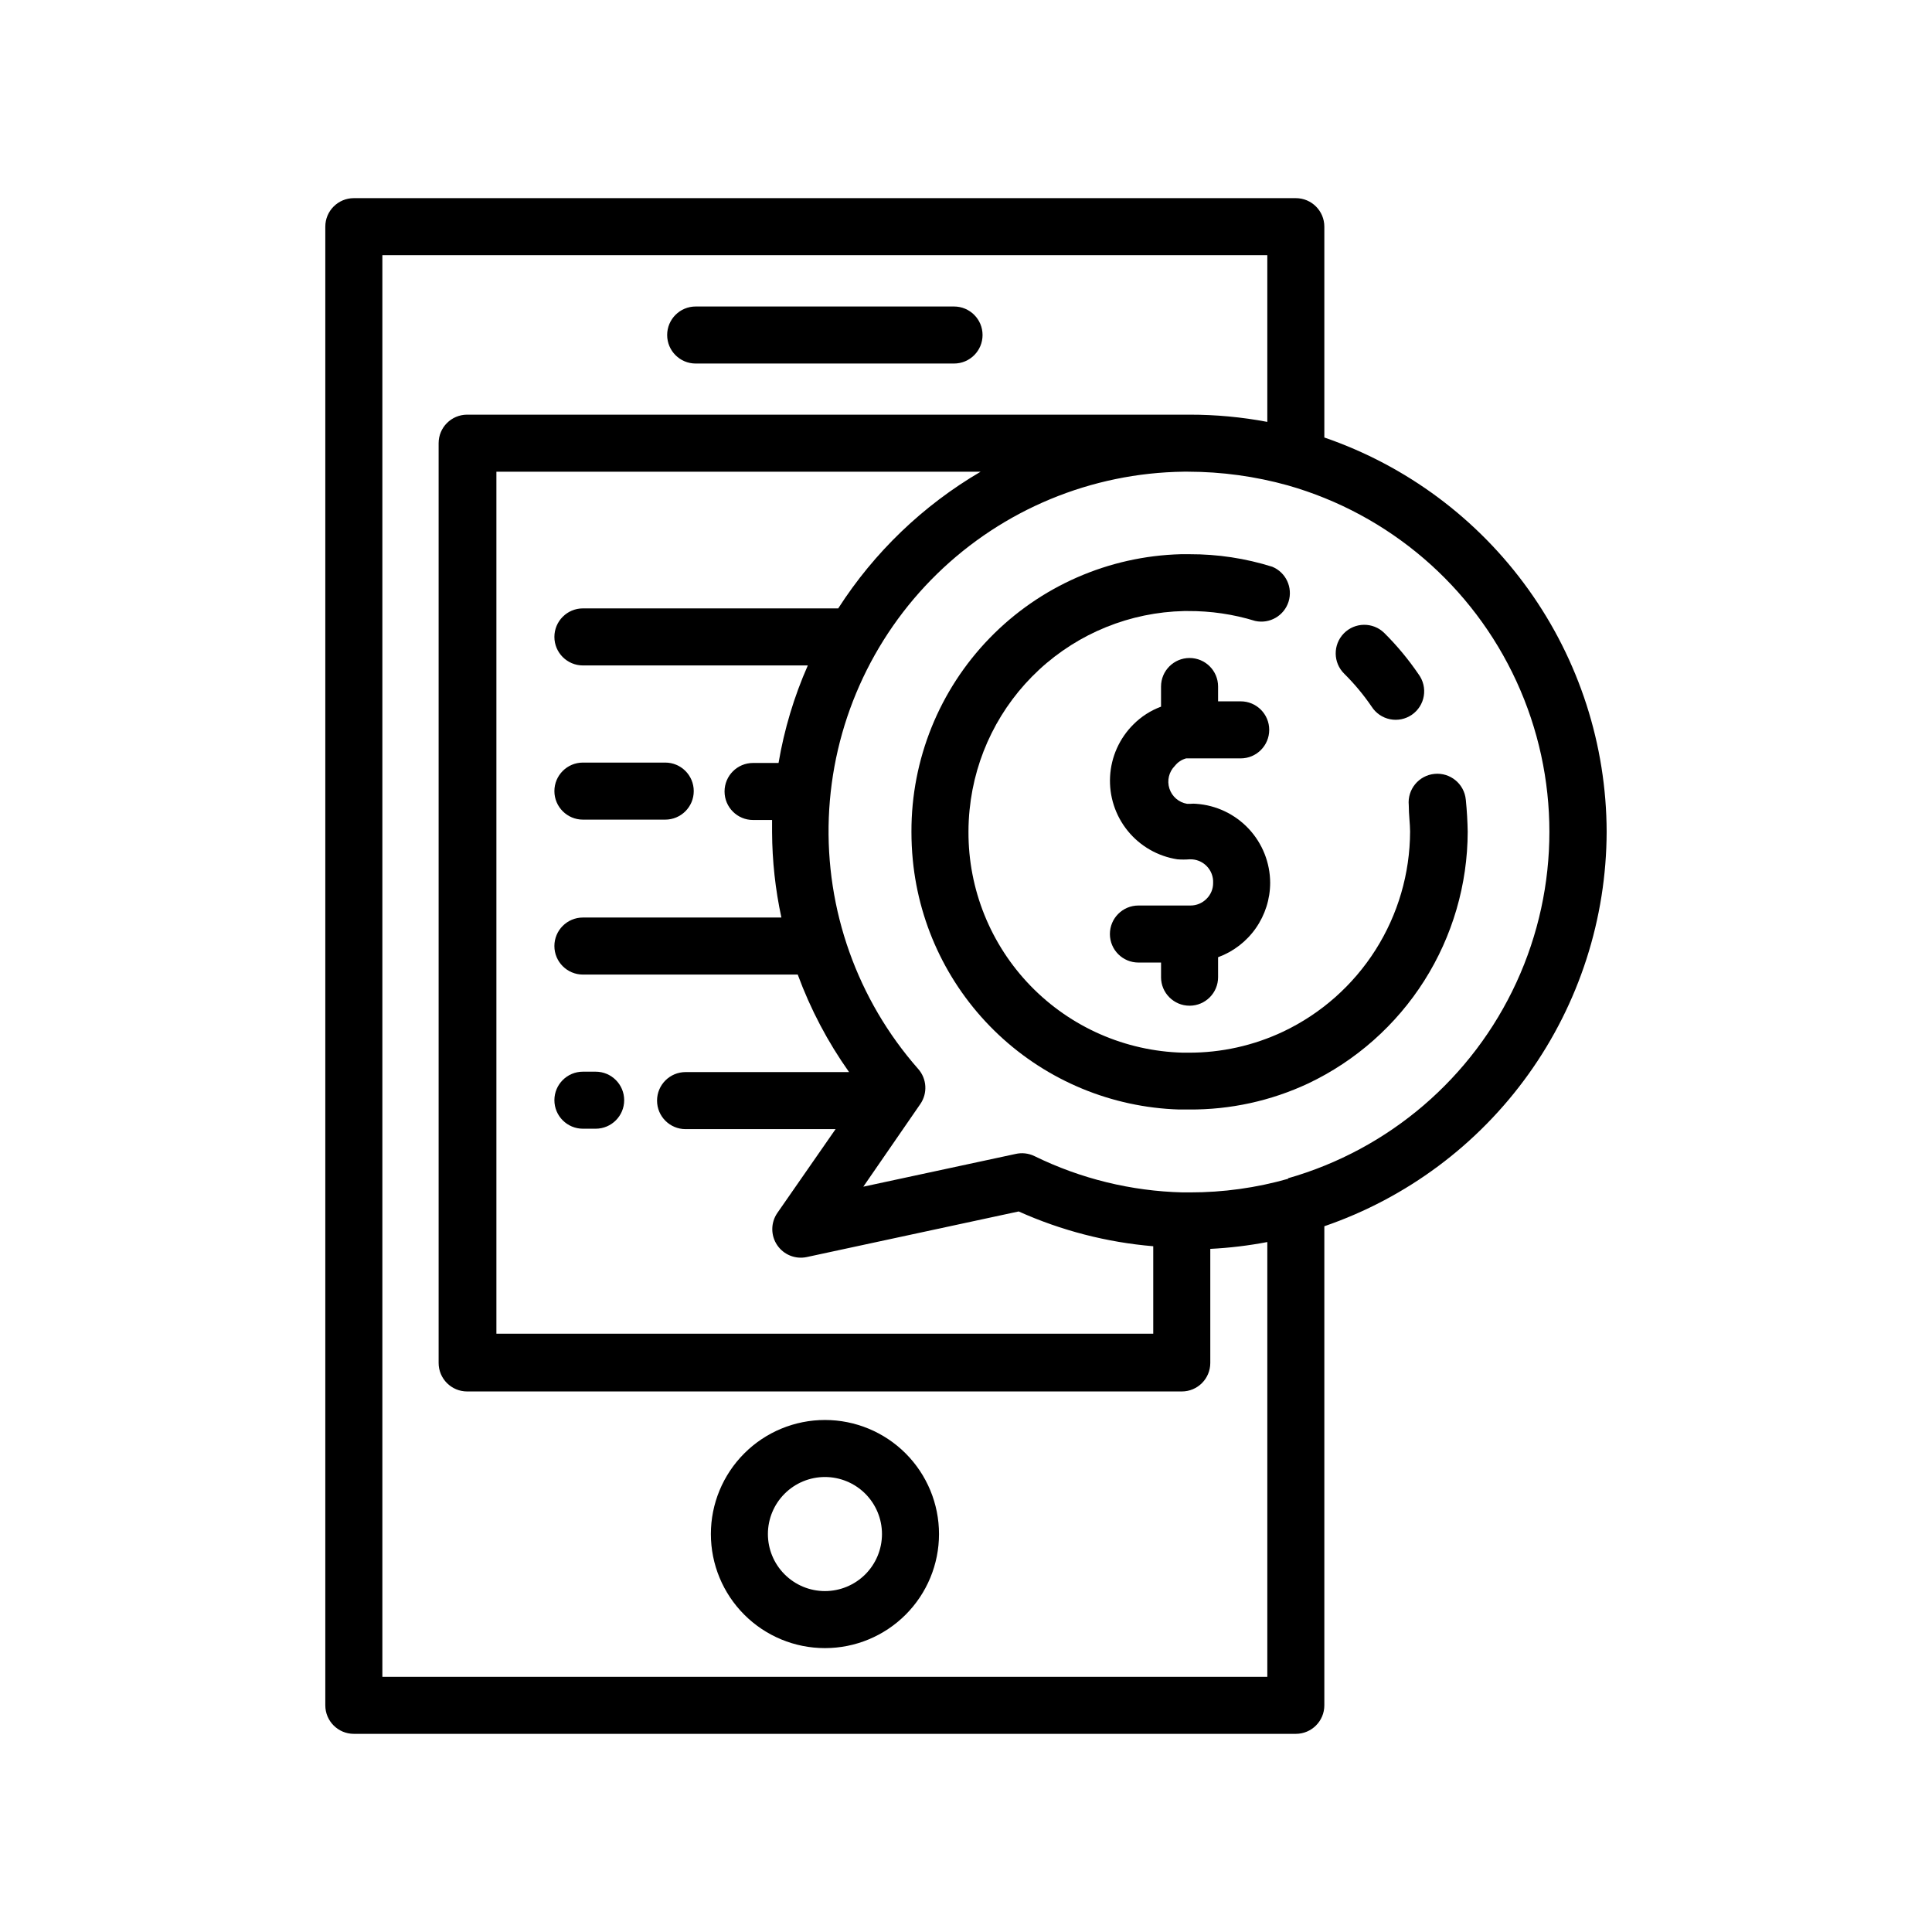
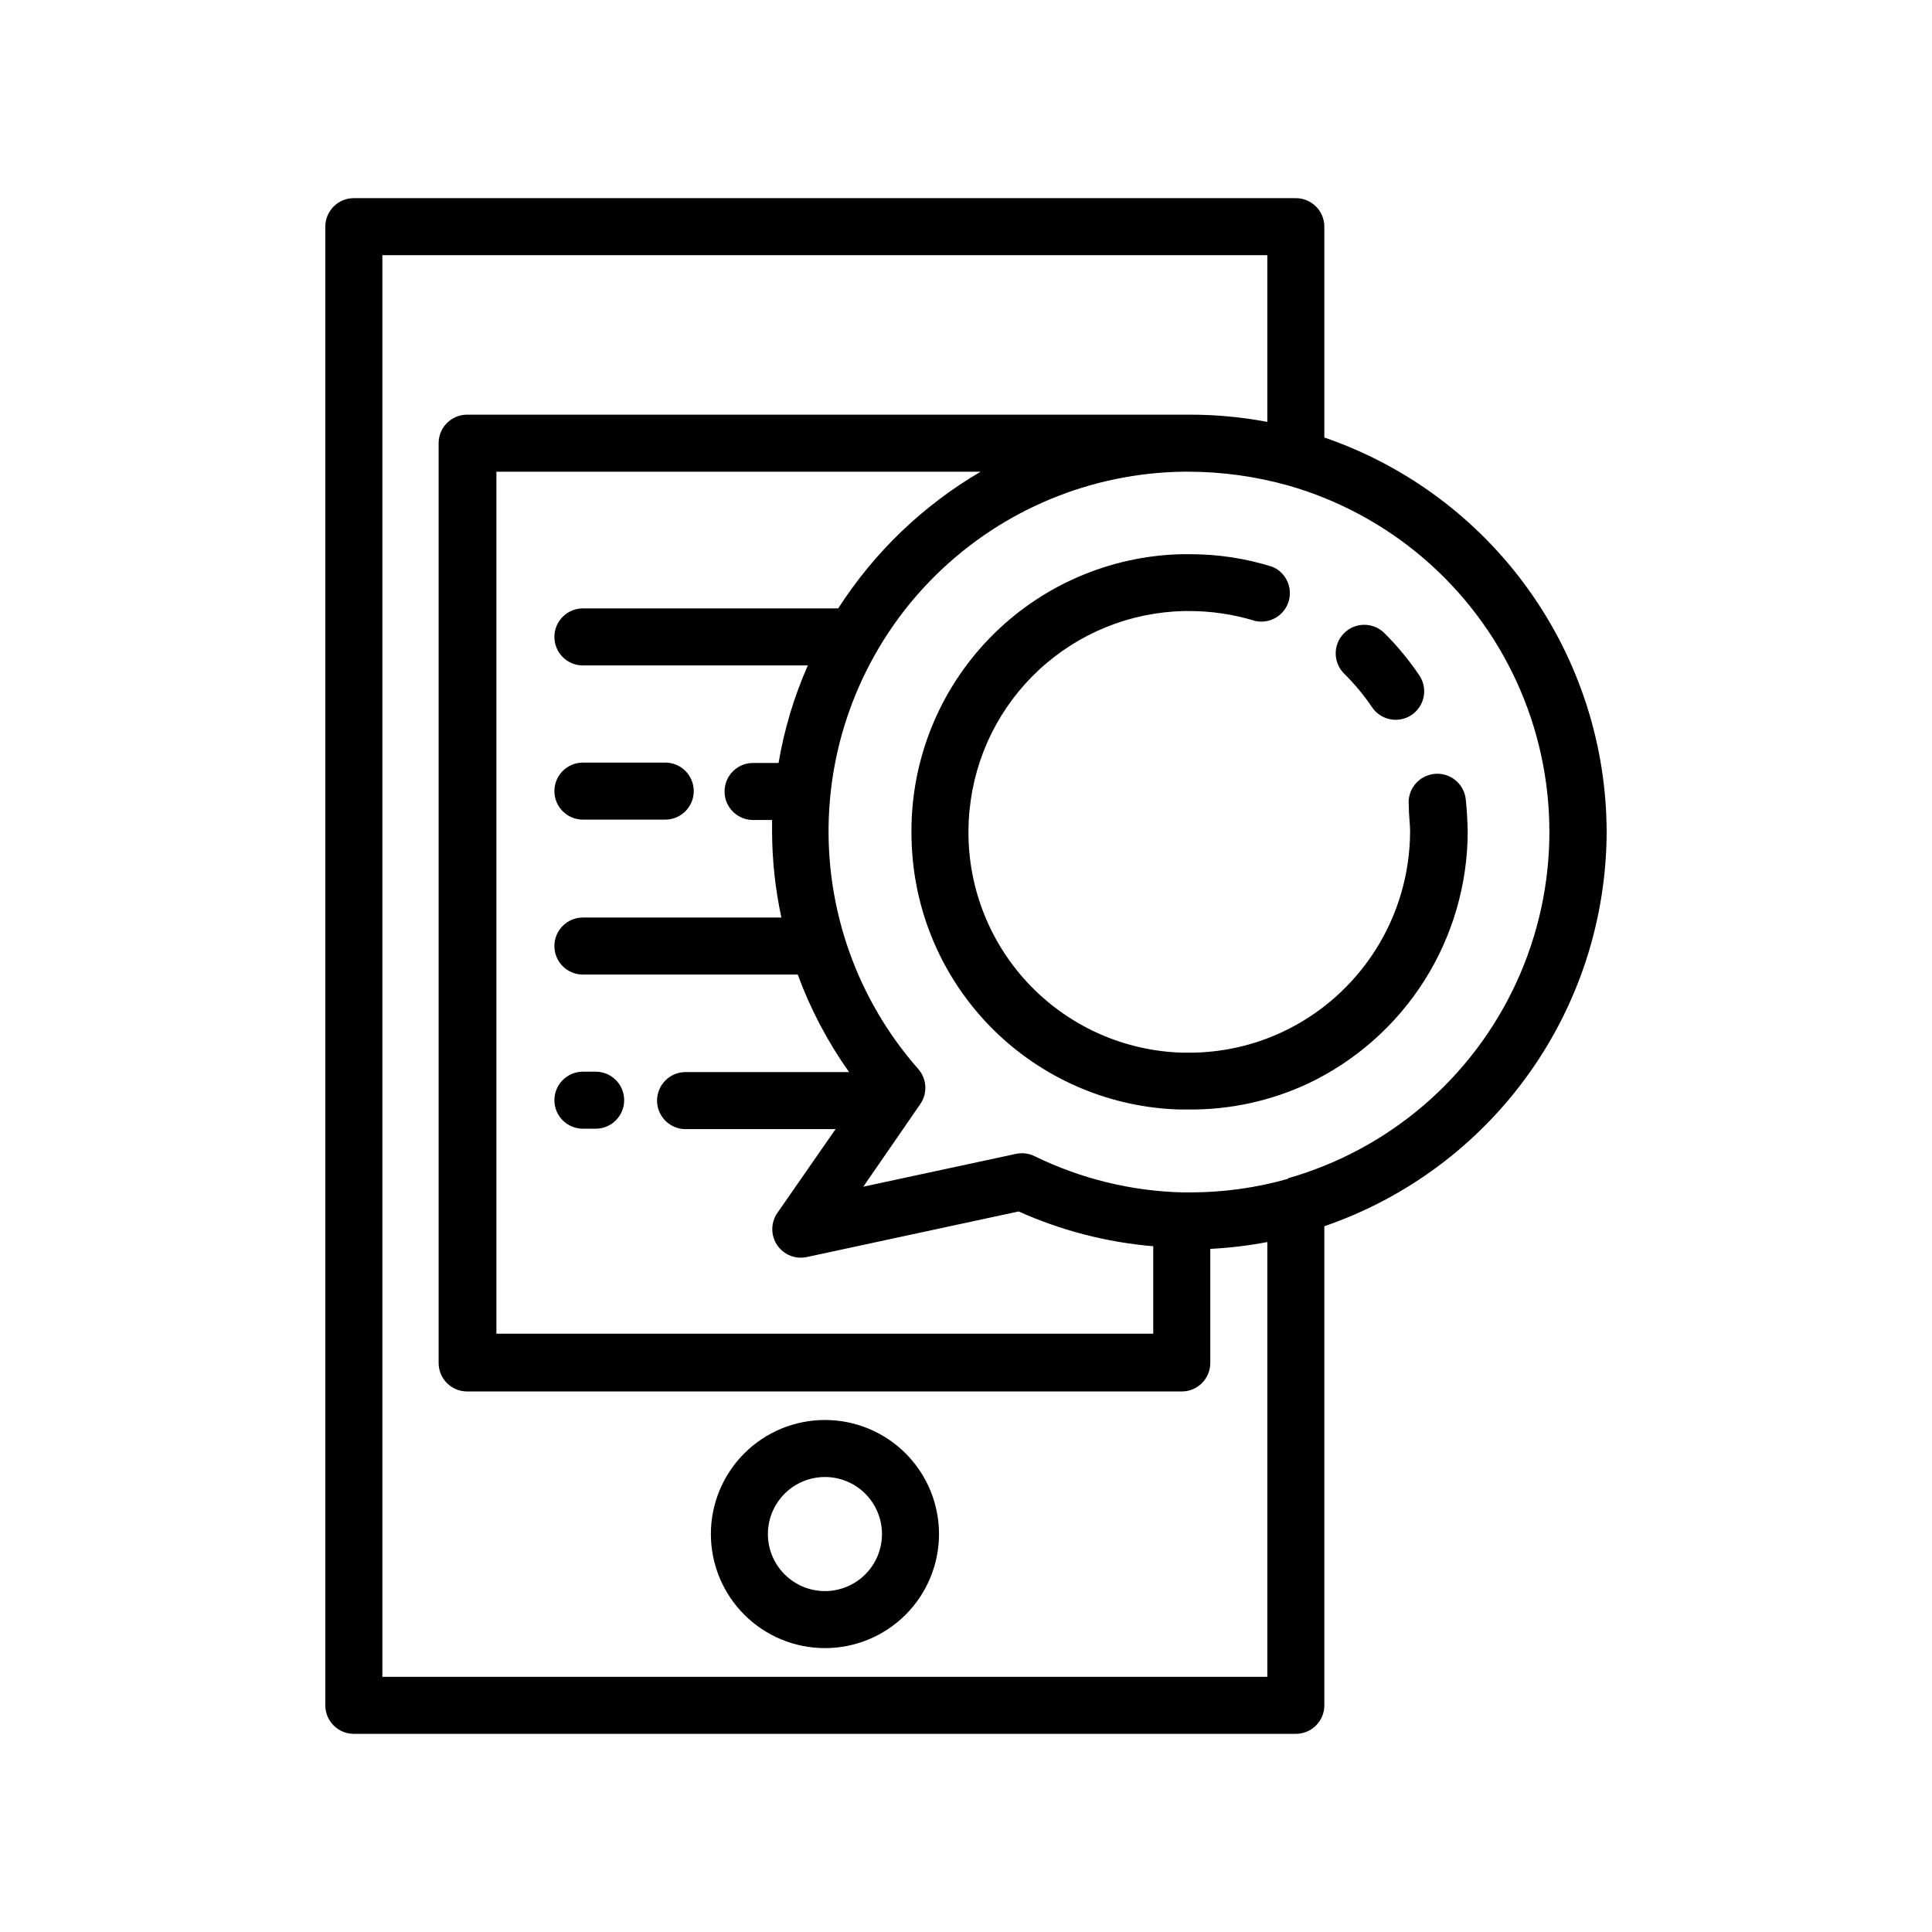
<svg xmlns="http://www.w3.org/2000/svg" fill="#000000" width="800px" height="800px" version="1.1" viewBox="144 144 512 512">
  <g>
    <path d="m362.62 520.31c-8.02 0-15.707 3.184-21.375 8.852-5.672 5.672-8.855 13.359-8.855 21.375 0 8.02 3.184 15.707 8.855 21.375 5.668 5.672 13.355 8.855 21.375 8.855 8.016 0 15.703-3.184 21.375-8.855 5.668-5.668 8.852-13.355 8.852-21.375 0-8.016-3.184-15.703-8.852-21.375-5.672-5.668-13.359-8.852-21.375-8.852zm0 45.344c-4.012 0-7.856-1.594-10.688-4.43-2.836-2.832-4.43-6.676-4.43-10.688 0-4.008 1.594-7.852 4.43-10.688 2.832-2.832 6.676-4.426 10.688-4.426 4.008 0 7.852 1.594 10.688 4.426 2.832 2.836 4.426 6.68 4.426 10.688 0 4.012-1.594 7.856-4.426 10.688-2.836 2.836-6.68 4.43-10.688 4.43z" />
-     <path d="m328.36 240.34h68.469c4.176 0 7.559-3.383 7.559-7.555 0-4.176-3.383-7.559-7.559-7.559h-68.469c-4.172 0-7.555 3.383-7.555 7.559 0 4.172 3.383 7.555 7.555 7.555z" />
    <path d="m532.45 355.91c-0.402-4.172-4.113-7.231-8.285-6.824-4.176 0.402-7.231 4.113-6.828 8.285 0 2.519 0.352 5.039 0.352 7.004-0.035 11.105-3.207 21.973-9.152 31.348-5.949 9.379-14.422 16.887-24.449 21.652-7.875 3.727-16.484 5.637-25.191 5.594h-1.461c-15.238-0.41-29.707-6.762-40.32-17.703-10.609-10.941-16.52-25.598-16.461-40.84 0-1.98 0.102-3.945 0.301-5.894h0.004c1.41-14.195 7.973-27.383 18.441-37.074 10.469-9.691 24.125-15.211 38.387-15.523h1.008c6.043-0.039 12.059 0.844 17.836 2.621 3.824 0.852 7.668-1.363 8.848-5.102 1.18-3.738-0.691-7.758-4.312-9.258-7.094-2.227-14.484-3.348-21.918-3.324h-2.316c-19.148 0.512-37.336 8.492-50.676 22.238-13.34 13.746-20.773 32.164-20.715 51.316 0 2.519 0.117 4.988 0.352 7.406 1.695 17.727 9.793 34.223 22.773 46.41 12.984 12.188 29.965 19.223 47.762 19.789h2.672-0.004c10.914 0.082 21.707-2.273 31.59-6.902 12.621-5.996 23.289-15.445 30.77-27.246 7.477-11.805 11.465-25.484 11.5-39.457-0.051-2.719-0.199-5.492-0.504-8.516z" />
    <path d="m507.51 331.28c1.105 1.723 2.863 2.922 4.867 3.324 2.008 0.406 4.09-0.023 5.777-1.184 1.684-1.16 2.828-2.953 3.164-4.969 0.34-2.019-0.152-4.086-1.363-5.734-2.684-3.945-5.734-7.625-9.121-10.984-2.992-2.922-7.785-2.863-10.707 0.125-2.918 2.992-2.863 7.785 0.129 10.707 2.691 2.668 5.121 5.586 7.254 8.715z" />
-     <path d="m458.34 344.98h14.461c4.172 0 7.555-3.387 7.555-7.559 0-4.176-3.383-7.559-7.555-7.559h-5.996v-3.93c0-4.172-3.383-7.555-7.559-7.555-4.172 0-7.559 3.383-7.559 7.555v5.34c-2.746 1.016-5.238 2.613-7.305 4.688-3.711 3.68-5.922 8.609-6.199 13.828-0.281 5.219 1.391 10.355 4.688 14.41s7.984 6.738 13.152 7.531c1.07 0.082 2.148 0.082 3.223 0 1.68-0.07 3.309 0.562 4.496 1.75s1.824 2.82 1.75 4.496c0.016 1.594-0.621 3.121-1.762 4.234-1.117 1.129-2.641 1.766-4.231 1.762h-13.805c-4.176 0-7.559 3.383-7.559 7.559 0 4.172 3.383 7.555 7.559 7.555h5.996v3.879l-0.004 0.004c0 4.172 3.387 7.555 7.559 7.555 4.176 0 7.559-3.383 7.559-7.555v-5.293c4.035-1.48 7.523-4.16 9.992-7.684 2.465-3.519 3.797-7.715 3.812-12.016-0.016-5.32-2.043-10.445-5.68-14.332-3.637-3.887-8.609-6.254-13.918-6.625-0.504-0.051-1.012-0.051-1.512 0h-0.91c-2.199-0.363-4.008-1.93-4.688-4.055-0.68-2.121-0.113-4.449 1.465-6.019 0.754-0.957 1.797-1.648 2.973-1.965z" />
    <path d="m569.78 364.43c-0.066-23.031-7.309-45.469-20.719-64.195-13.406-18.727-32.316-32.809-54.098-40.293v-55.875c0-4.172-3.383-7.555-7.555-7.555h-249.64c-4.176 0-7.559 3.383-7.559 7.555v391.86c0 4.176 3.383 7.559 7.559 7.559h249.64c4.172 0 7.555-3.383 7.555-7.559v-126.96c21.789-7.488 40.703-21.578 54.113-40.316 13.41-18.734 20.645-41.184 20.703-64.223zm-324.45 223.94v-376.75h234.52v44.184c-6.793-1.281-13.691-1.922-20.605-1.914h-191.45 0.004c-4.176 0-7.559 3.383-7.559 7.555v243.75c0 4.172 3.383 7.555 7.559 7.555h189.38c4.176 0 7.559-3.383 7.559-7.555v-30.23c5.074-0.254 10.125-0.859 15.113-1.812v115.22zm120.91-283.14h-67.762c-4.172 0-7.559 3.387-7.559 7.559 0 4.172 3.387 7.559 7.559 7.559h59.602c-3.644 8.258-6.25 16.941-7.758 25.844h-6.754c-4.172 0-7.555 3.383-7.555 7.559 0 4.172 3.383 7.555 7.555 7.555h5.039v3.223 0.004c0.035 7.606 0.863 15.188 2.469 22.621h-52.598c-4.172 0-7.559 3.383-7.559 7.555 0 4.176 3.387 7.559 7.559 7.559h56.93c3.375 9.176 7.949 17.867 13.605 25.844h-43.328c-4.176 0-7.559 3.387-7.559 7.559 0 4.176 3.383 7.559 7.559 7.559h39.75l-15.469 22.266c-1.727 2.551-1.738 5.894-0.02 8.453 1.715 2.559 4.816 3.82 7.828 3.188l56.176-12.09v-0.004c11.285 5.066 23.344 8.184 35.672 9.223v23.176l-174.07-0.004v-228.43h128.32c-15.258 8.934-28.188 21.344-37.738 36.223zm119.2 151.14c-8.488 2.418-17.273 3.641-26.098 3.629h-1.914c-13.641-0.336-27.047-3.621-39.297-9.625-1.566-0.758-3.348-0.953-5.039-0.555l-40.305 8.664 15.113-21.914c1.961-2.852 1.73-6.672-0.555-9.27-16.148-18.344-24.633-42.195-23.703-66.617 0.934-24.422 11.211-47.555 28.711-64.617s40.887-26.75 65.324-27.062h1.16c8.941 0.012 17.836 1.234 26.449 3.629 26.805 7.633 48.938 26.602 60.582 51.922 11.648 25.324 11.648 54.469 0 79.789-11.645 25.324-33.777 44.289-60.582 51.926z" />
    <path d="m298.48 361.21h21.816c4.172 0 7.555-3.387 7.555-7.559 0-4.176-3.383-7.559-7.555-7.559h-21.816c-4.172 0-7.559 3.383-7.559 7.559 0 4.172 3.387 7.559 7.559 7.559z" />
    <path d="m298.48 443.12h3.375c4.176 0 7.559-3.383 7.559-7.559 0-4.172-3.383-7.555-7.559-7.555h-3.375c-4.172 0-7.559 3.383-7.559 7.555 0 4.176 3.387 7.559 7.559 7.559z" />
  </g>
</svg>